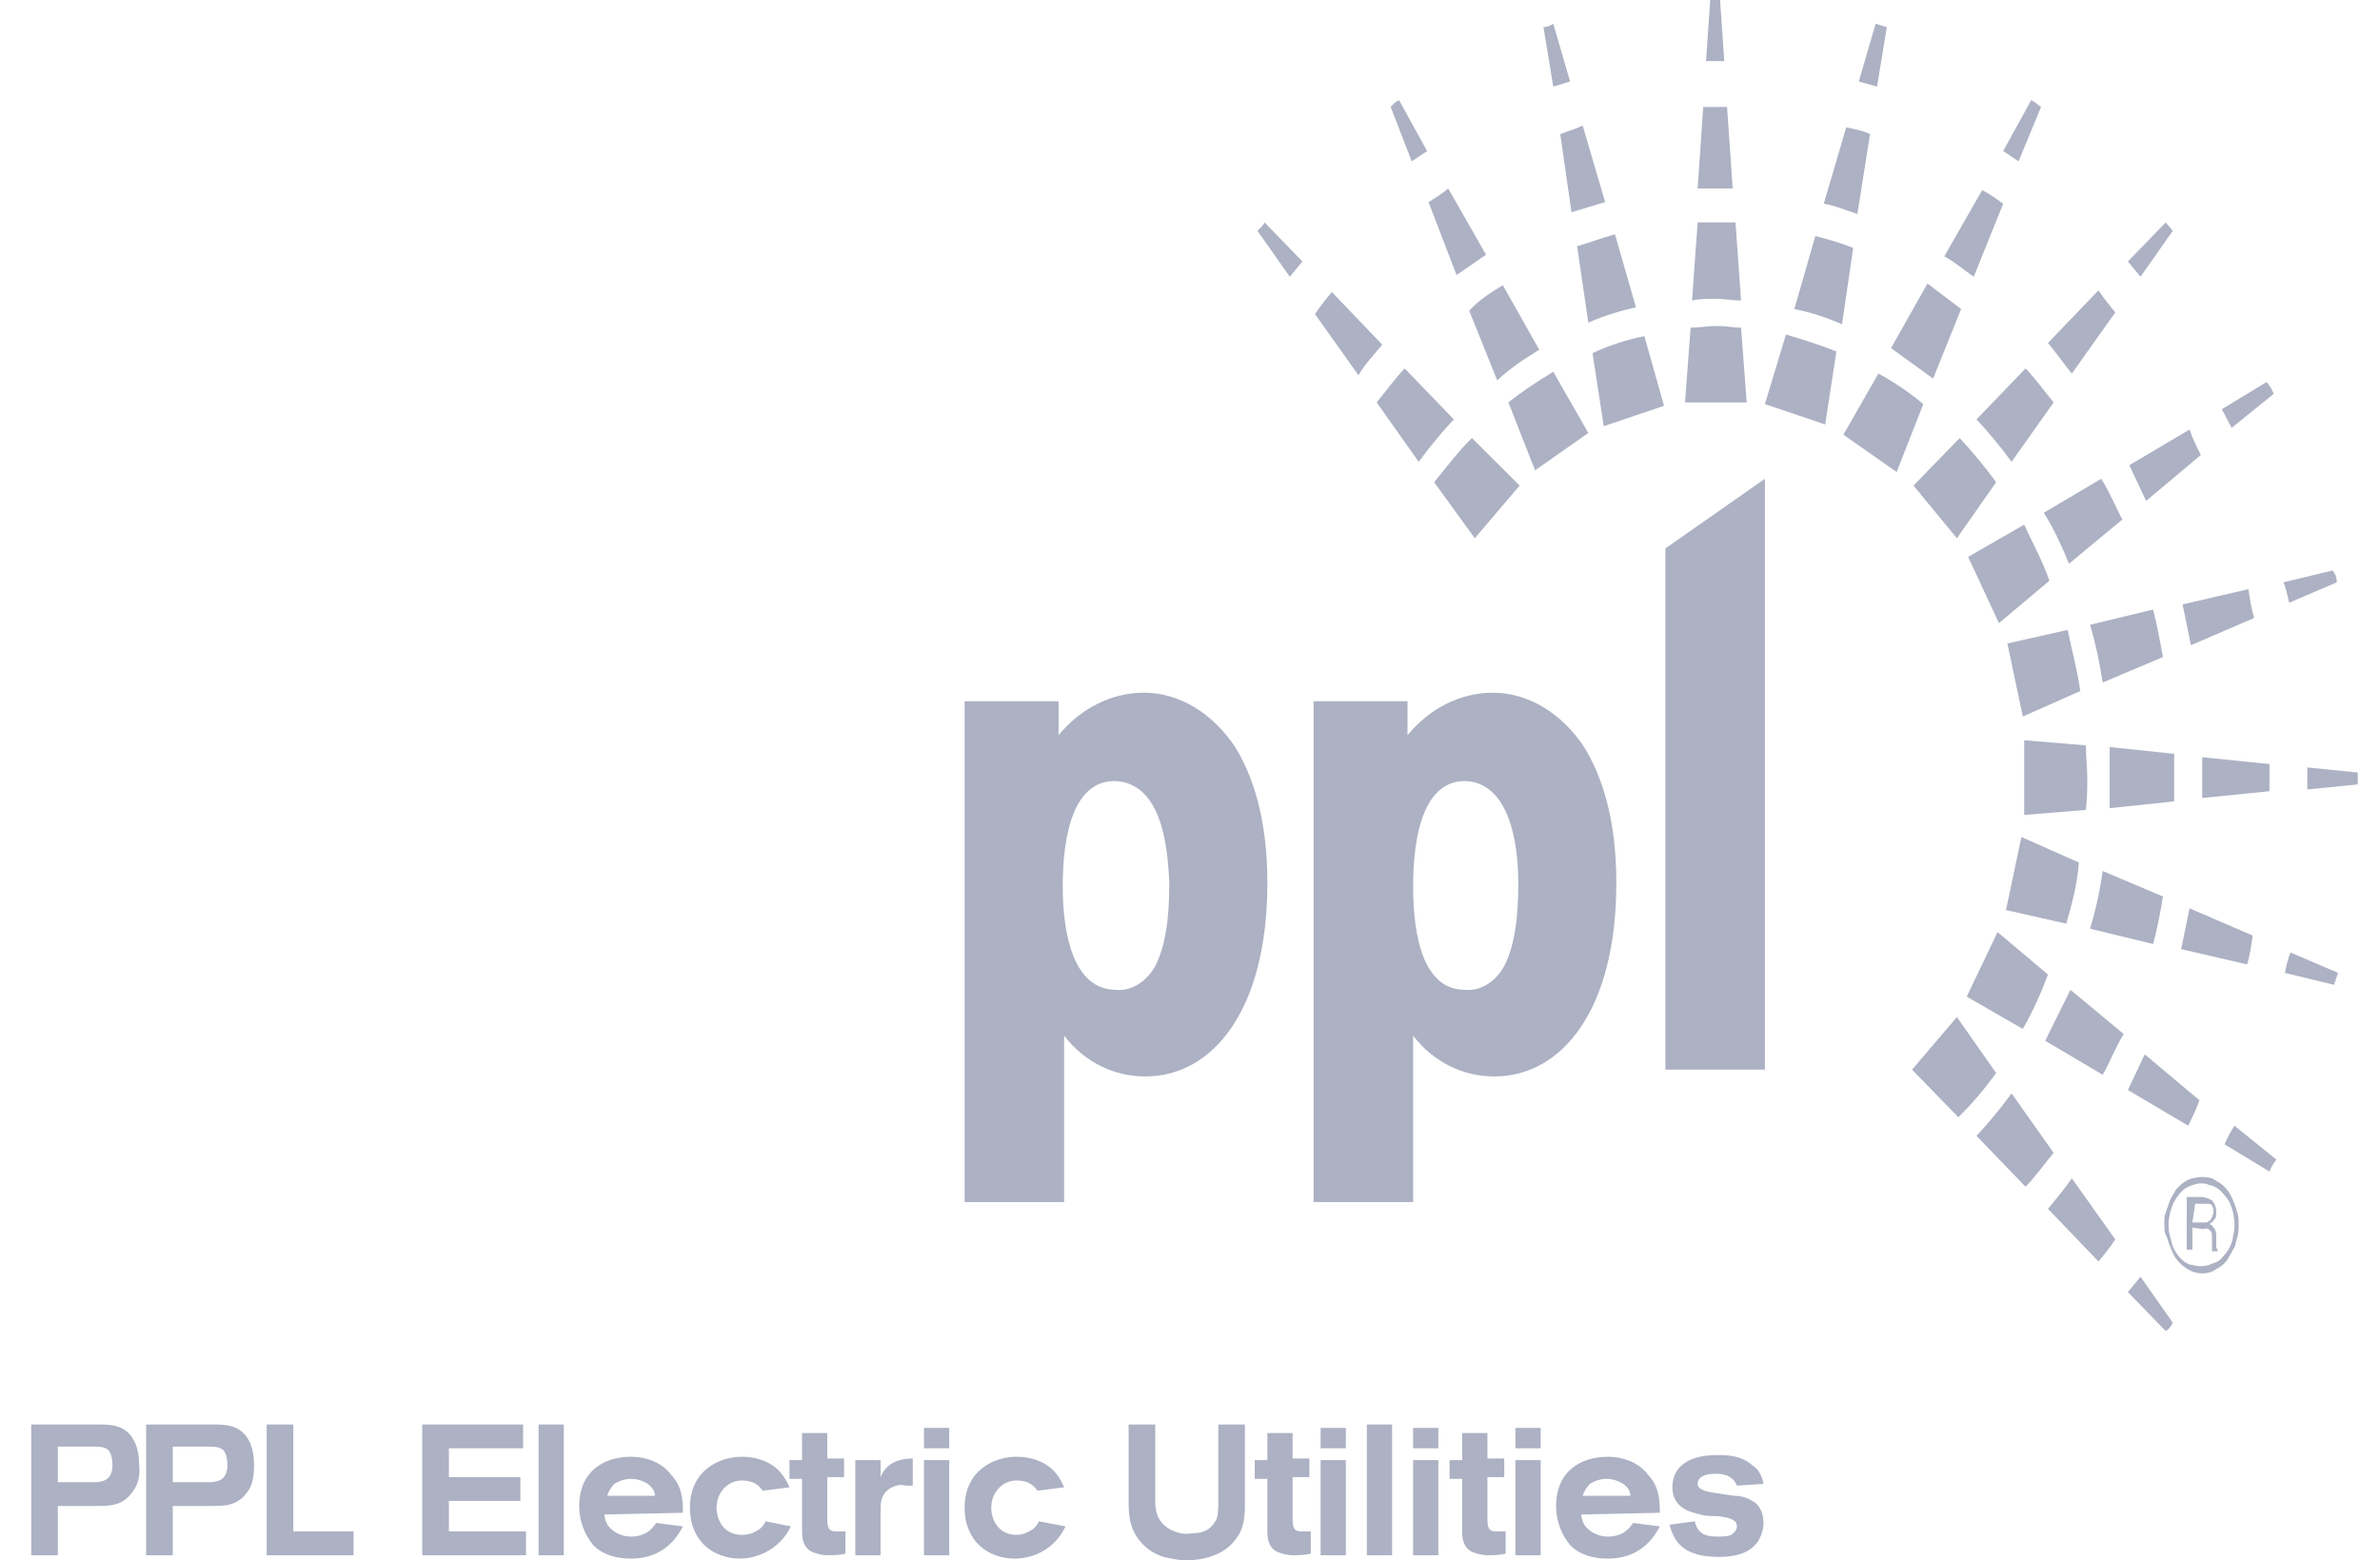
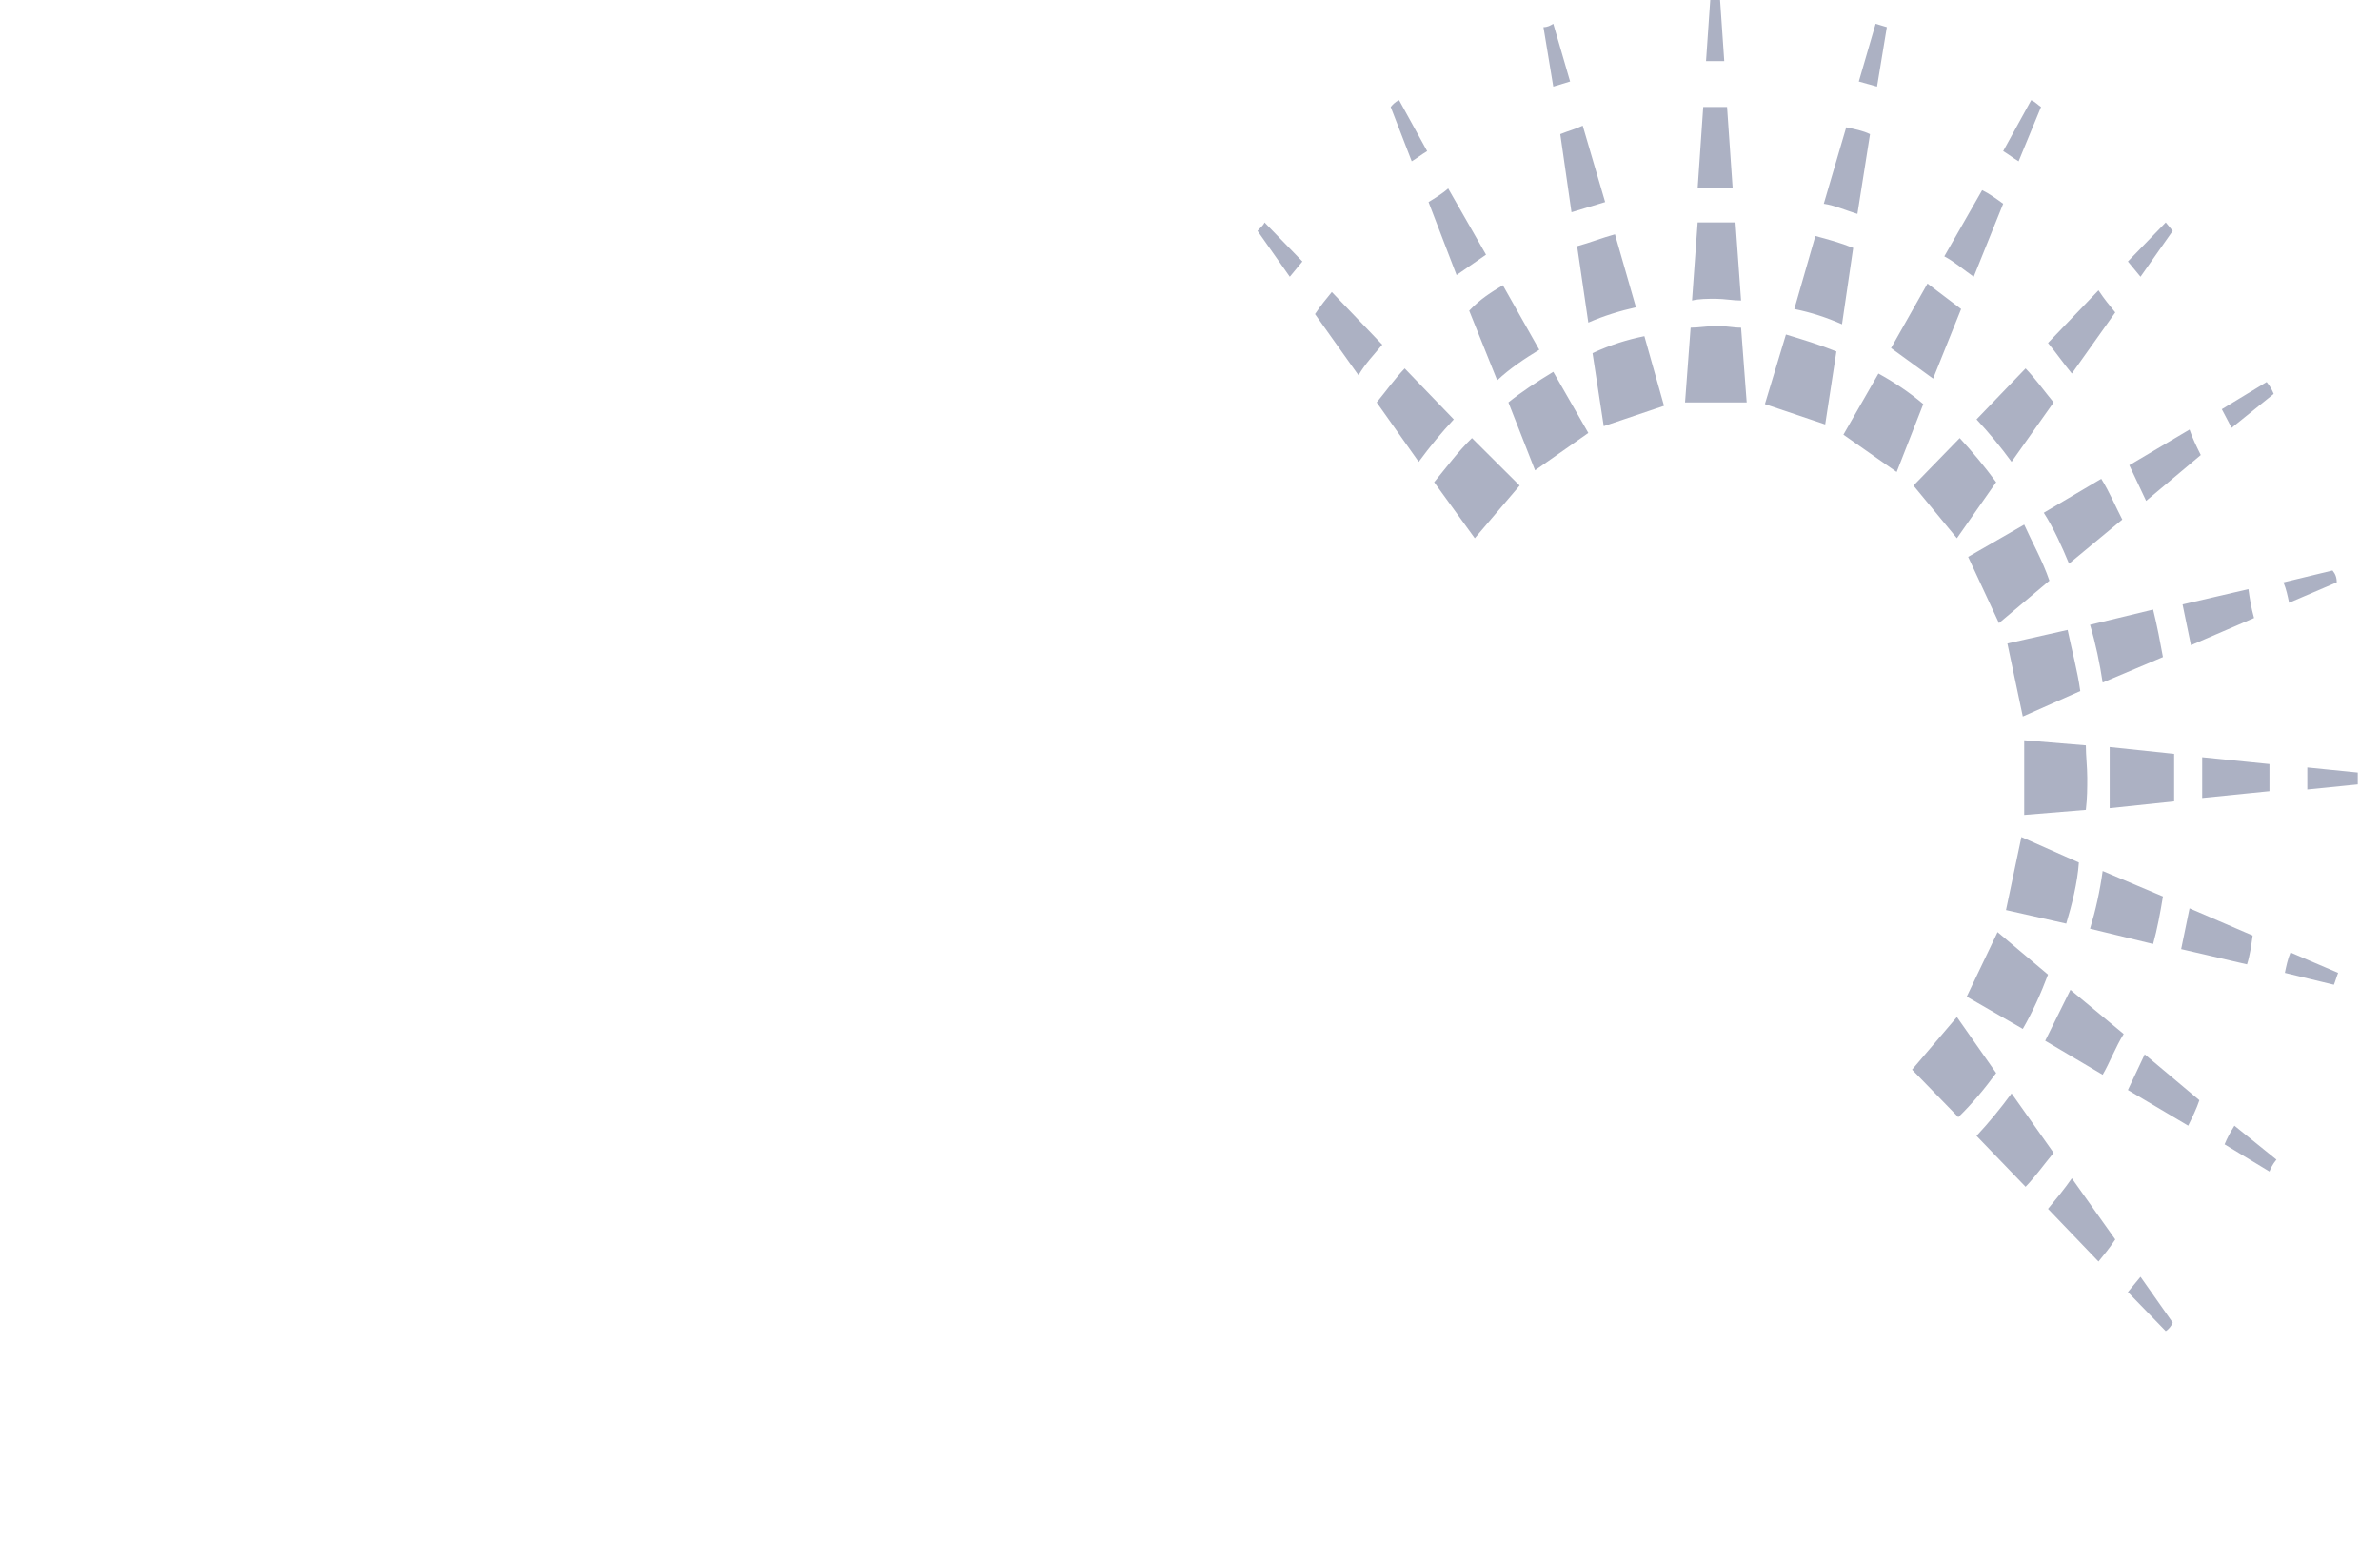
<svg xmlns="http://www.w3.org/2000/svg" width="61" height="40" viewBox="0 0 61 40" fill="none">
-   <path fill-rule="evenodd" clip-rule="evenodd" d="M36.075 17.976H33.668V30.816H36.219V26.551C36.758 27.247 37.512 27.595 38.302 27.595C40.026 27.595 41.427 25.898 41.427 22.633C41.427 20.936 41.032 19.848 40.601 19.151C40.026 18.281 39.164 17.758 38.266 17.758C37.44 17.758 36.65 18.15 36.075 18.847V17.976ZM38.913 22.59C38.913 23.069 38.913 24.07 38.554 24.766C38.338 25.158 37.943 25.419 37.548 25.375C36.506 25.375 36.219 24.07 36.219 22.72C36.219 21.371 36.506 20.022 37.548 20.022C38.841 20.065 38.913 22.067 38.913 22.59ZM27.131 17.976H24.724V30.816H27.274V26.551C27.813 27.247 28.567 27.595 29.358 27.595C31.082 27.595 32.483 25.898 32.483 22.633C32.483 20.936 32.088 19.848 31.657 19.151C31.082 18.281 30.22 17.758 29.322 17.758C28.496 17.758 27.705 18.15 27.131 18.847V17.976ZM29.968 22.59C29.968 23.069 29.968 24.07 29.609 24.766C29.394 25.158 28.998 25.419 28.603 25.375C27.562 25.375 27.238 24.07 27.238 22.72C27.238 21.371 27.526 20.022 28.567 20.022C29.896 20.065 29.932 22.067 29.968 22.59ZM42.685 14.059V27.421H45.235V12.274L42.685 14.059Z" fill="#ACB1C3" />
  <path fill-rule="evenodd" clip-rule="evenodd" d="M51.916 30.424L50.659 29.119C50.983 28.77 51.27 28.422 51.557 28.03L52.635 29.554C52.383 29.858 52.168 30.163 51.916 30.424ZM53.785 32.34L52.491 30.99C52.707 30.729 52.922 30.468 53.102 30.207L54.215 31.774C54.072 31.991 53.928 32.165 53.785 32.34ZM55.509 34.124L54.539 33.123C54.647 32.992 54.754 32.862 54.862 32.731L55.688 33.906C55.652 33.993 55.581 34.081 55.509 34.124ZM51.845 26.377L50.408 25.549L51.198 23.895L52.491 24.984C52.312 25.462 52.096 25.941 51.845 26.377ZM53.892 27.552L52.419 26.681C52.635 26.246 52.85 25.811 53.066 25.375L54.431 26.507C54.215 26.855 54.072 27.247 53.892 27.552ZM56.084 28.858L54.539 27.943C54.682 27.639 54.826 27.334 54.97 27.029L56.371 28.205C56.299 28.422 56.191 28.64 56.084 28.858ZM58.167 30.033L57.017 29.336C57.089 29.162 57.161 29.032 57.269 28.858L58.346 29.728C58.239 29.858 58.203 29.946 58.167 30.033ZM52.958 23.678L51.414 23.33L51.809 21.458L53.282 22.111C53.246 22.633 53.102 23.199 52.958 23.678ZM55.185 24.2L53.569 23.808C53.713 23.33 53.82 22.851 53.892 22.329L55.437 22.982C55.365 23.417 55.293 23.808 55.185 24.2ZM57.592 24.723L55.904 24.331C55.976 23.983 56.047 23.634 56.119 23.286L57.736 23.983C57.7 24.244 57.664 24.505 57.592 24.723ZM59.819 25.245L58.562 24.94C58.598 24.766 58.634 24.592 58.706 24.418L59.927 24.94C59.891 25.027 59.855 25.158 59.819 25.245ZM53.461 20.762L51.881 20.892V18.977L53.461 19.108C53.461 19.369 53.497 19.674 53.497 19.935C53.497 20.196 53.497 20.457 53.461 20.762ZM55.724 20.544L54.072 20.718C54.072 20.457 54.072 20.196 54.072 19.935C54.072 19.674 54.072 19.412 54.072 19.151L55.724 19.325C55.724 19.543 55.724 19.717 55.724 19.935C55.724 20.152 55.724 20.326 55.724 20.544ZM58.167 20.283L56.443 20.457C56.443 20.283 56.443 20.109 56.443 19.935C56.443 19.761 56.443 19.587 56.443 19.412L58.167 19.587V20.283ZM60.43 20.109L59.137 20.239V19.674L60.43 19.804V20.109ZM53.318 17.715L51.845 18.368L51.45 16.496L52.994 16.148C53.102 16.67 53.246 17.193 53.318 17.715ZM55.437 16.844L53.892 17.497C53.82 17.018 53.713 16.496 53.569 16.017L55.185 15.626C55.293 16.061 55.365 16.453 55.437 16.844ZM57.772 15.843L56.155 16.54C56.084 16.192 56.012 15.843 55.94 15.495L57.628 15.103C57.664 15.364 57.7 15.582 57.772 15.843ZM59.891 14.929L58.67 15.452C58.634 15.277 58.598 15.103 58.526 14.929L59.783 14.625C59.855 14.712 59.891 14.799 59.891 14.929ZM52.527 14.886L51.234 15.974L50.444 14.276L51.881 13.449C52.096 13.928 52.348 14.363 52.527 14.886ZM54.395 13.319L53.03 14.45C52.85 14.015 52.635 13.537 52.383 13.145L53.856 12.274C54.072 12.622 54.215 12.971 54.395 13.319ZM56.407 11.665L55.006 12.84C54.862 12.535 54.718 12.231 54.575 11.926L56.119 11.012C56.191 11.23 56.299 11.447 56.407 11.665ZM58.275 10.098L57.197 10.968L56.946 10.49L58.095 9.793C58.203 9.924 58.239 10.011 58.275 10.098ZM51.162 12.361L50.156 13.798L49.043 12.448L50.228 11.23C50.551 11.578 50.875 11.97 51.162 12.361ZM52.635 10.316L51.557 11.839C51.27 11.447 50.983 11.099 50.659 10.751L51.916 9.445C52.168 9.706 52.383 10.011 52.635 10.316ZM54.215 8.009L53.102 9.576C52.886 9.314 52.707 9.053 52.491 8.792L53.785 7.443C53.928 7.66 54.072 7.835 54.215 8.009ZM55.688 5.919L54.862 7.095C54.754 6.964 54.647 6.834 54.539 6.703L55.509 5.702C55.581 5.789 55.652 5.876 55.688 5.919ZM49.294 10.359L48.612 12.1L47.247 11.143L48.145 9.576C48.54 9.793 48.935 10.054 49.294 10.359ZM50.264 7.922L49.546 9.706C49.187 9.445 48.827 9.184 48.468 8.923L49.402 7.269C49.689 7.486 49.977 7.704 50.264 7.922ZM51.342 5.223L50.587 7.095C50.336 6.921 50.084 6.703 49.833 6.572L50.803 4.875C50.983 4.962 51.162 5.092 51.342 5.223ZM52.312 2.742L51.737 4.135C51.593 4.048 51.486 3.961 51.342 3.874L52.06 2.568C52.168 2.612 52.24 2.699 52.312 2.742ZM47.067 9.01L46.78 10.881L45.235 10.359L45.774 8.575C46.205 8.705 46.636 8.836 47.067 9.01ZM47.498 6.355L47.211 8.313C46.816 8.139 46.42 8.009 45.989 7.922L46.528 6.05C46.852 6.137 47.175 6.224 47.498 6.355ZM47.929 3.439L47.606 5.484C47.319 5.397 47.031 5.267 46.744 5.223L47.319 3.264C47.534 3.308 47.75 3.351 47.929 3.439ZM48.36 0.696L48.109 2.22L47.642 2.089L48.073 0.609L48.36 0.696ZM37.727 11.23L38.949 12.448L37.799 13.798L36.758 12.361C37.081 11.97 37.368 11.578 37.727 11.23ZM36.003 9.445L37.261 10.751C36.937 11.099 36.65 11.447 36.362 11.839L35.285 10.316C35.536 10.011 35.752 9.706 36.003 9.445ZM34.135 7.486L35.428 8.836C35.213 9.097 34.997 9.314 34.818 9.619L33.704 8.052C33.848 7.835 33.992 7.66 34.135 7.486ZM32.411 5.702L33.381 6.703C33.273 6.834 33.165 6.964 33.058 7.095L32.231 5.919C32.303 5.832 32.375 5.789 32.411 5.702ZM39.811 9.532L40.709 11.099L39.344 12.057L38.661 10.316C38.985 10.054 39.38 9.793 39.811 9.532ZM38.518 7.312L39.452 8.966C39.093 9.184 38.697 9.445 38.374 9.75L37.656 7.965C37.943 7.66 38.23 7.486 38.518 7.312ZM37.117 4.831L38.087 6.529C37.835 6.703 37.584 6.877 37.332 7.051L36.614 5.18C36.758 5.092 36.973 4.962 37.117 4.831ZM35.859 2.568L36.578 3.874C36.434 3.961 36.327 4.048 36.183 4.135L35.644 2.742C35.68 2.699 35.752 2.612 35.859 2.568ZM42.146 8.618L42.649 10.403L41.104 10.925L40.817 9.053C41.284 8.836 41.715 8.705 42.146 8.618ZM41.392 6.007L41.93 7.878C41.535 7.965 41.104 8.096 40.709 8.27L40.422 6.311C40.745 6.224 41.068 6.094 41.392 6.007ZM40.565 3.221L41.14 5.18C40.853 5.267 40.565 5.354 40.278 5.441L39.99 3.439C40.206 3.351 40.386 3.308 40.565 3.221ZM39.811 0.609L40.242 2.089L39.811 2.22L39.559 0.696C39.667 0.696 39.739 0.653 39.811 0.609ZM44.624 8.4L44.768 10.316H43.188L43.331 8.4C43.547 8.4 43.762 8.357 44.014 8.357C44.265 8.357 44.409 8.4 44.624 8.4ZM44.481 5.702L44.624 7.704C44.409 7.704 44.193 7.66 43.978 7.66C43.762 7.66 43.547 7.66 43.367 7.704L43.511 5.702C43.691 5.702 43.834 5.702 44.014 5.702C44.193 5.702 44.301 5.702 44.481 5.702ZM44.265 2.742L44.409 4.831C44.265 4.831 44.121 4.831 43.942 4.831C43.762 4.831 43.654 4.831 43.511 4.831L43.654 2.742H44.265ZM44.086 0L44.193 1.567H43.726L43.834 0H44.086ZM50.192 28.64L49.007 27.421L50.156 26.072L51.162 27.508C50.875 27.9 50.551 28.292 50.192 28.64Z" fill="#ACB1C3" />
-   <path fill-rule="evenodd" clip-rule="evenodd" d="M0.8 39.869H1.482V38.607H2.452C2.812 38.607 3.135 38.607 3.386 38.259C3.53 38.085 3.602 37.824 3.566 37.563C3.566 37.345 3.53 37.084 3.422 36.91C3.207 36.518 2.812 36.518 2.524 36.518H0.8V39.869ZM1.482 37.084H2.273C2.56 37.084 2.668 37.084 2.776 37.171C2.847 37.258 2.883 37.389 2.883 37.563C2.883 37.998 2.56 37.998 2.345 37.998H1.482V37.084ZM3.746 39.869H4.428V38.607H5.398C5.757 38.607 6.08 38.607 6.332 38.259C6.476 38.085 6.511 37.824 6.511 37.563C6.511 37.345 6.476 37.084 6.368 36.91C6.152 36.518 5.757 36.518 5.47 36.518H3.746V39.869ZM4.428 37.084H5.218C5.506 37.084 5.613 37.084 5.721 37.171C5.793 37.258 5.829 37.389 5.829 37.563C5.829 37.998 5.506 37.998 5.29 37.998H4.428V37.084ZM6.835 39.869H9.062V39.26H7.517V36.518H6.835V39.869ZM10.822 39.869H13.48V39.26H11.505V38.477H13.337V37.867H11.505V37.127H13.408V36.518H10.822V39.869ZM13.804 39.869H14.45V36.518H13.804V39.869ZM17.503 38.781C17.503 38.52 17.503 38.128 17.216 37.824C16.929 37.432 16.462 37.345 16.174 37.345C15.456 37.345 14.845 37.737 14.845 38.607C14.845 38.999 14.989 39.347 15.204 39.608C15.456 39.869 15.815 39.956 16.174 39.956C16.749 39.956 17.216 39.695 17.503 39.13L16.821 39.042C16.749 39.13 16.605 39.391 16.174 39.391C15.959 39.391 15.743 39.304 15.6 39.13C15.528 39.042 15.492 38.912 15.492 38.825L17.503 38.781ZM15.564 38.346C15.6 38.215 15.671 38.128 15.743 38.041C15.887 37.954 16.031 37.911 16.174 37.911C16.318 37.911 16.462 37.954 16.605 38.041C16.713 38.128 16.785 38.215 16.785 38.346H15.564ZM19.623 38.999C19.587 39.086 19.515 39.173 19.443 39.217C19.3 39.304 19.192 39.347 19.012 39.347C18.545 39.347 18.366 38.955 18.366 38.651C18.366 38.259 18.653 37.954 19.012 37.954C19.372 37.954 19.479 38.128 19.551 38.215L20.234 38.128C20.162 37.954 20.054 37.78 19.91 37.65C19.659 37.432 19.335 37.345 19.012 37.345C18.438 37.345 17.683 37.693 17.683 38.651C17.683 39.521 18.294 39.956 18.976 39.956C19.371 39.956 19.982 39.739 20.27 39.13L19.623 38.999ZM20.557 37.432H20.234V37.911H20.557V39.217C20.557 39.391 20.557 39.652 20.808 39.782C20.916 39.826 21.06 39.869 21.203 39.869C21.347 39.869 21.527 39.869 21.67 39.826V39.26C21.599 39.26 21.527 39.26 21.455 39.26C21.275 39.26 21.203 39.217 21.203 38.955V37.867H21.634V37.389H21.203V36.736H20.557V37.432ZM22.569 37.432H21.922V39.869H22.569V38.694C22.569 38.477 22.604 38.303 22.784 38.172C22.928 38.085 23.071 38.041 23.215 38.085C23.287 38.085 23.323 38.085 23.395 38.085V37.389C22.82 37.389 22.64 37.693 22.569 37.867V37.432ZM23.682 36.605V37.127H24.329V36.605H23.682ZM23.682 37.432V39.869H24.329V37.432H23.682ZM26.628 38.999C26.592 39.086 26.52 39.173 26.448 39.217C26.304 39.304 26.197 39.347 26.053 39.347C25.586 39.347 25.406 38.955 25.406 38.651C25.406 38.259 25.694 37.954 26.053 37.954C26.412 37.954 26.52 38.128 26.592 38.215L27.274 38.128C27.202 37.954 27.095 37.78 26.951 37.65C26.7 37.432 26.376 37.345 26.053 37.345C25.478 37.345 24.724 37.693 24.724 38.651C24.724 39.521 25.334 39.956 26.017 39.956C26.448 39.956 27.023 39.739 27.31 39.13L26.628 38.999ZM28.927 38.433C28.927 38.825 28.927 39.26 29.358 39.652C29.501 39.782 29.681 39.869 29.825 39.913C30.004 39.956 30.22 40 30.399 40C30.831 40 31.369 39.869 31.657 39.478C31.908 39.173 31.908 38.825 31.908 38.477V36.518H31.226V38.52C31.226 38.868 31.19 38.955 31.118 39.042C31.01 39.217 30.831 39.304 30.579 39.304C30.363 39.347 30.148 39.304 29.932 39.173C29.681 38.999 29.609 38.781 29.609 38.477V36.518H28.927V38.433ZM32.483 37.432H32.16V37.911H32.483V39.217C32.483 39.391 32.483 39.652 32.734 39.782C32.842 39.826 32.986 39.869 33.13 39.869C33.273 39.869 33.453 39.869 33.596 39.826V39.26C33.525 39.26 33.453 39.26 33.381 39.26C33.201 39.26 33.13 39.217 33.13 38.955V37.867H33.56V37.389H33.13V36.736H32.483V37.432ZM33.848 36.605V37.127H34.495V36.605H33.848ZM33.848 37.432V39.869H34.495V37.432H33.848ZM35.033 39.869H35.68V36.518H35.033V39.869ZM36.219 36.605V37.127H36.865V36.605H36.219ZM36.219 37.432V39.869H36.865V37.432H36.219ZM37.476 37.432H37.153V37.911H37.476V39.217C37.476 39.391 37.476 39.652 37.727 39.782C37.835 39.826 37.979 39.869 38.123 39.869C38.266 39.869 38.446 39.869 38.59 39.826V39.26C38.518 39.26 38.446 39.26 38.374 39.26C38.194 39.26 38.123 39.217 38.123 38.955V37.867H38.554V37.389H38.123V36.736H37.476V37.432ZM38.841 36.605V37.127H39.488V36.605H38.841ZM38.841 37.432V39.869H39.488V37.432H38.841ZM42.541 38.781C42.541 38.52 42.541 38.128 42.254 37.824C41.966 37.432 41.499 37.345 41.212 37.345C40.493 37.345 39.883 37.737 39.883 38.607C39.883 38.999 40.026 39.347 40.242 39.608C40.493 39.869 40.853 39.956 41.212 39.956C41.787 39.956 42.254 39.695 42.541 39.13L41.858 39.042C41.787 39.13 41.643 39.391 41.212 39.391C40.996 39.391 40.781 39.304 40.637 39.13C40.565 39.042 40.529 38.912 40.529 38.825L42.541 38.781ZM40.565 38.346C40.601 38.215 40.673 38.128 40.745 38.041C40.889 37.954 41.032 37.911 41.176 37.911C41.32 37.911 41.463 37.954 41.607 38.041C41.715 38.128 41.787 38.215 41.787 38.346H40.565ZM42.792 39.086C42.9 39.521 43.152 39.913 44.05 39.913C44.624 39.913 44.876 39.739 45.02 39.565C45.127 39.434 45.199 39.217 45.199 39.042C45.199 38.781 45.091 38.564 44.912 38.477C44.768 38.389 44.624 38.346 44.445 38.346C43.87 38.259 43.834 38.259 43.69 38.215C43.583 38.172 43.511 38.128 43.511 38.041C43.511 37.867 43.69 37.78 43.978 37.78C44.301 37.78 44.445 37.911 44.517 38.085L45.199 38.041C45.163 37.824 45.056 37.65 44.912 37.563C44.624 37.301 44.229 37.301 44.014 37.301C43.331 37.301 42.864 37.563 42.864 38.128C42.864 38.694 43.403 38.781 43.583 38.825C43.726 38.868 43.906 38.868 44.05 38.868C44.337 38.912 44.517 38.955 44.517 39.13C44.517 39.26 44.409 39.304 44.373 39.347C44.265 39.391 44.157 39.391 44.014 39.391C43.762 39.391 43.511 39.347 43.439 38.999L42.792 39.086Z" fill="#ACB1C3" />
-   <path d="M55.473 31.382C55.473 31.251 55.473 31.164 55.509 31.077C55.545 30.99 55.581 30.86 55.616 30.773C55.652 30.686 55.724 30.599 55.76 30.511C55.868 30.381 56.012 30.25 56.191 30.207C56.371 30.163 56.514 30.163 56.694 30.207C56.766 30.25 56.838 30.294 56.91 30.337C56.981 30.381 57.053 30.468 57.089 30.511C57.161 30.599 57.197 30.686 57.233 30.773C57.269 30.86 57.305 30.947 57.341 31.077C57.377 31.164 57.377 31.295 57.377 31.382C57.377 31.512 57.377 31.6 57.341 31.73C57.305 31.817 57.305 31.948 57.233 32.035C57.197 32.122 57.125 32.209 57.089 32.296C57.017 32.383 56.981 32.426 56.91 32.47C56.838 32.514 56.766 32.557 56.694 32.601C56.443 32.688 56.191 32.644 55.976 32.47C55.904 32.426 55.832 32.34 55.796 32.296C55.724 32.209 55.688 32.122 55.652 32.035C55.616 31.948 55.581 31.861 55.545 31.73C55.473 31.6 55.473 31.512 55.473 31.382ZM55.581 31.382C55.581 31.469 55.581 31.556 55.616 31.687C55.652 31.774 55.652 31.861 55.688 31.948C55.76 32.122 55.868 32.252 55.976 32.34C56.047 32.383 56.119 32.427 56.191 32.427C56.335 32.47 56.479 32.47 56.622 32.427C56.694 32.383 56.766 32.383 56.838 32.34C56.91 32.296 56.946 32.252 57.017 32.165C57.053 32.122 57.125 32.035 57.161 31.948C57.197 31.861 57.233 31.774 57.233 31.687C57.305 31.425 57.269 31.121 57.161 30.86C57.125 30.773 57.089 30.729 57.017 30.642C56.981 30.599 56.91 30.511 56.838 30.468C56.766 30.424 56.694 30.381 56.622 30.381C56.55 30.337 56.479 30.337 56.407 30.337C56.299 30.337 56.191 30.381 56.083 30.424C55.976 30.468 55.904 30.555 55.832 30.642C55.76 30.729 55.688 30.86 55.652 30.99C55.616 31.077 55.581 31.251 55.581 31.382ZM56.191 31.469V32.035H56.047V30.686H56.407C56.514 30.686 56.622 30.729 56.694 30.773C56.766 30.86 56.802 30.947 56.802 31.077C56.802 31.164 56.802 31.208 56.766 31.251C56.73 31.295 56.694 31.338 56.622 31.382C56.694 31.382 56.73 31.469 56.766 31.512C56.802 31.556 56.802 31.643 56.802 31.73V31.817C56.802 31.861 56.802 31.904 56.802 31.948C56.802 31.991 56.802 31.991 56.838 32.035V32.078H56.694V32.035C56.694 31.991 56.694 31.991 56.694 31.948C56.694 31.904 56.694 31.904 56.694 31.904V31.73C56.694 31.643 56.694 31.6 56.658 31.556C56.622 31.512 56.55 31.469 56.479 31.512L56.191 31.469ZM56.191 31.338H56.443C56.479 31.338 56.514 31.338 56.55 31.338C56.586 31.338 56.622 31.295 56.622 31.295C56.658 31.295 56.658 31.251 56.694 31.208C56.694 31.164 56.73 31.121 56.73 31.121C56.73 31.077 56.73 31.034 56.73 30.99C56.73 30.947 56.694 30.947 56.694 30.903C56.658 30.86 56.622 30.86 56.622 30.86C56.586 30.86 56.55 30.86 56.479 30.86H56.263L56.191 31.338Z" fill="#ACB1C3" />
</svg>